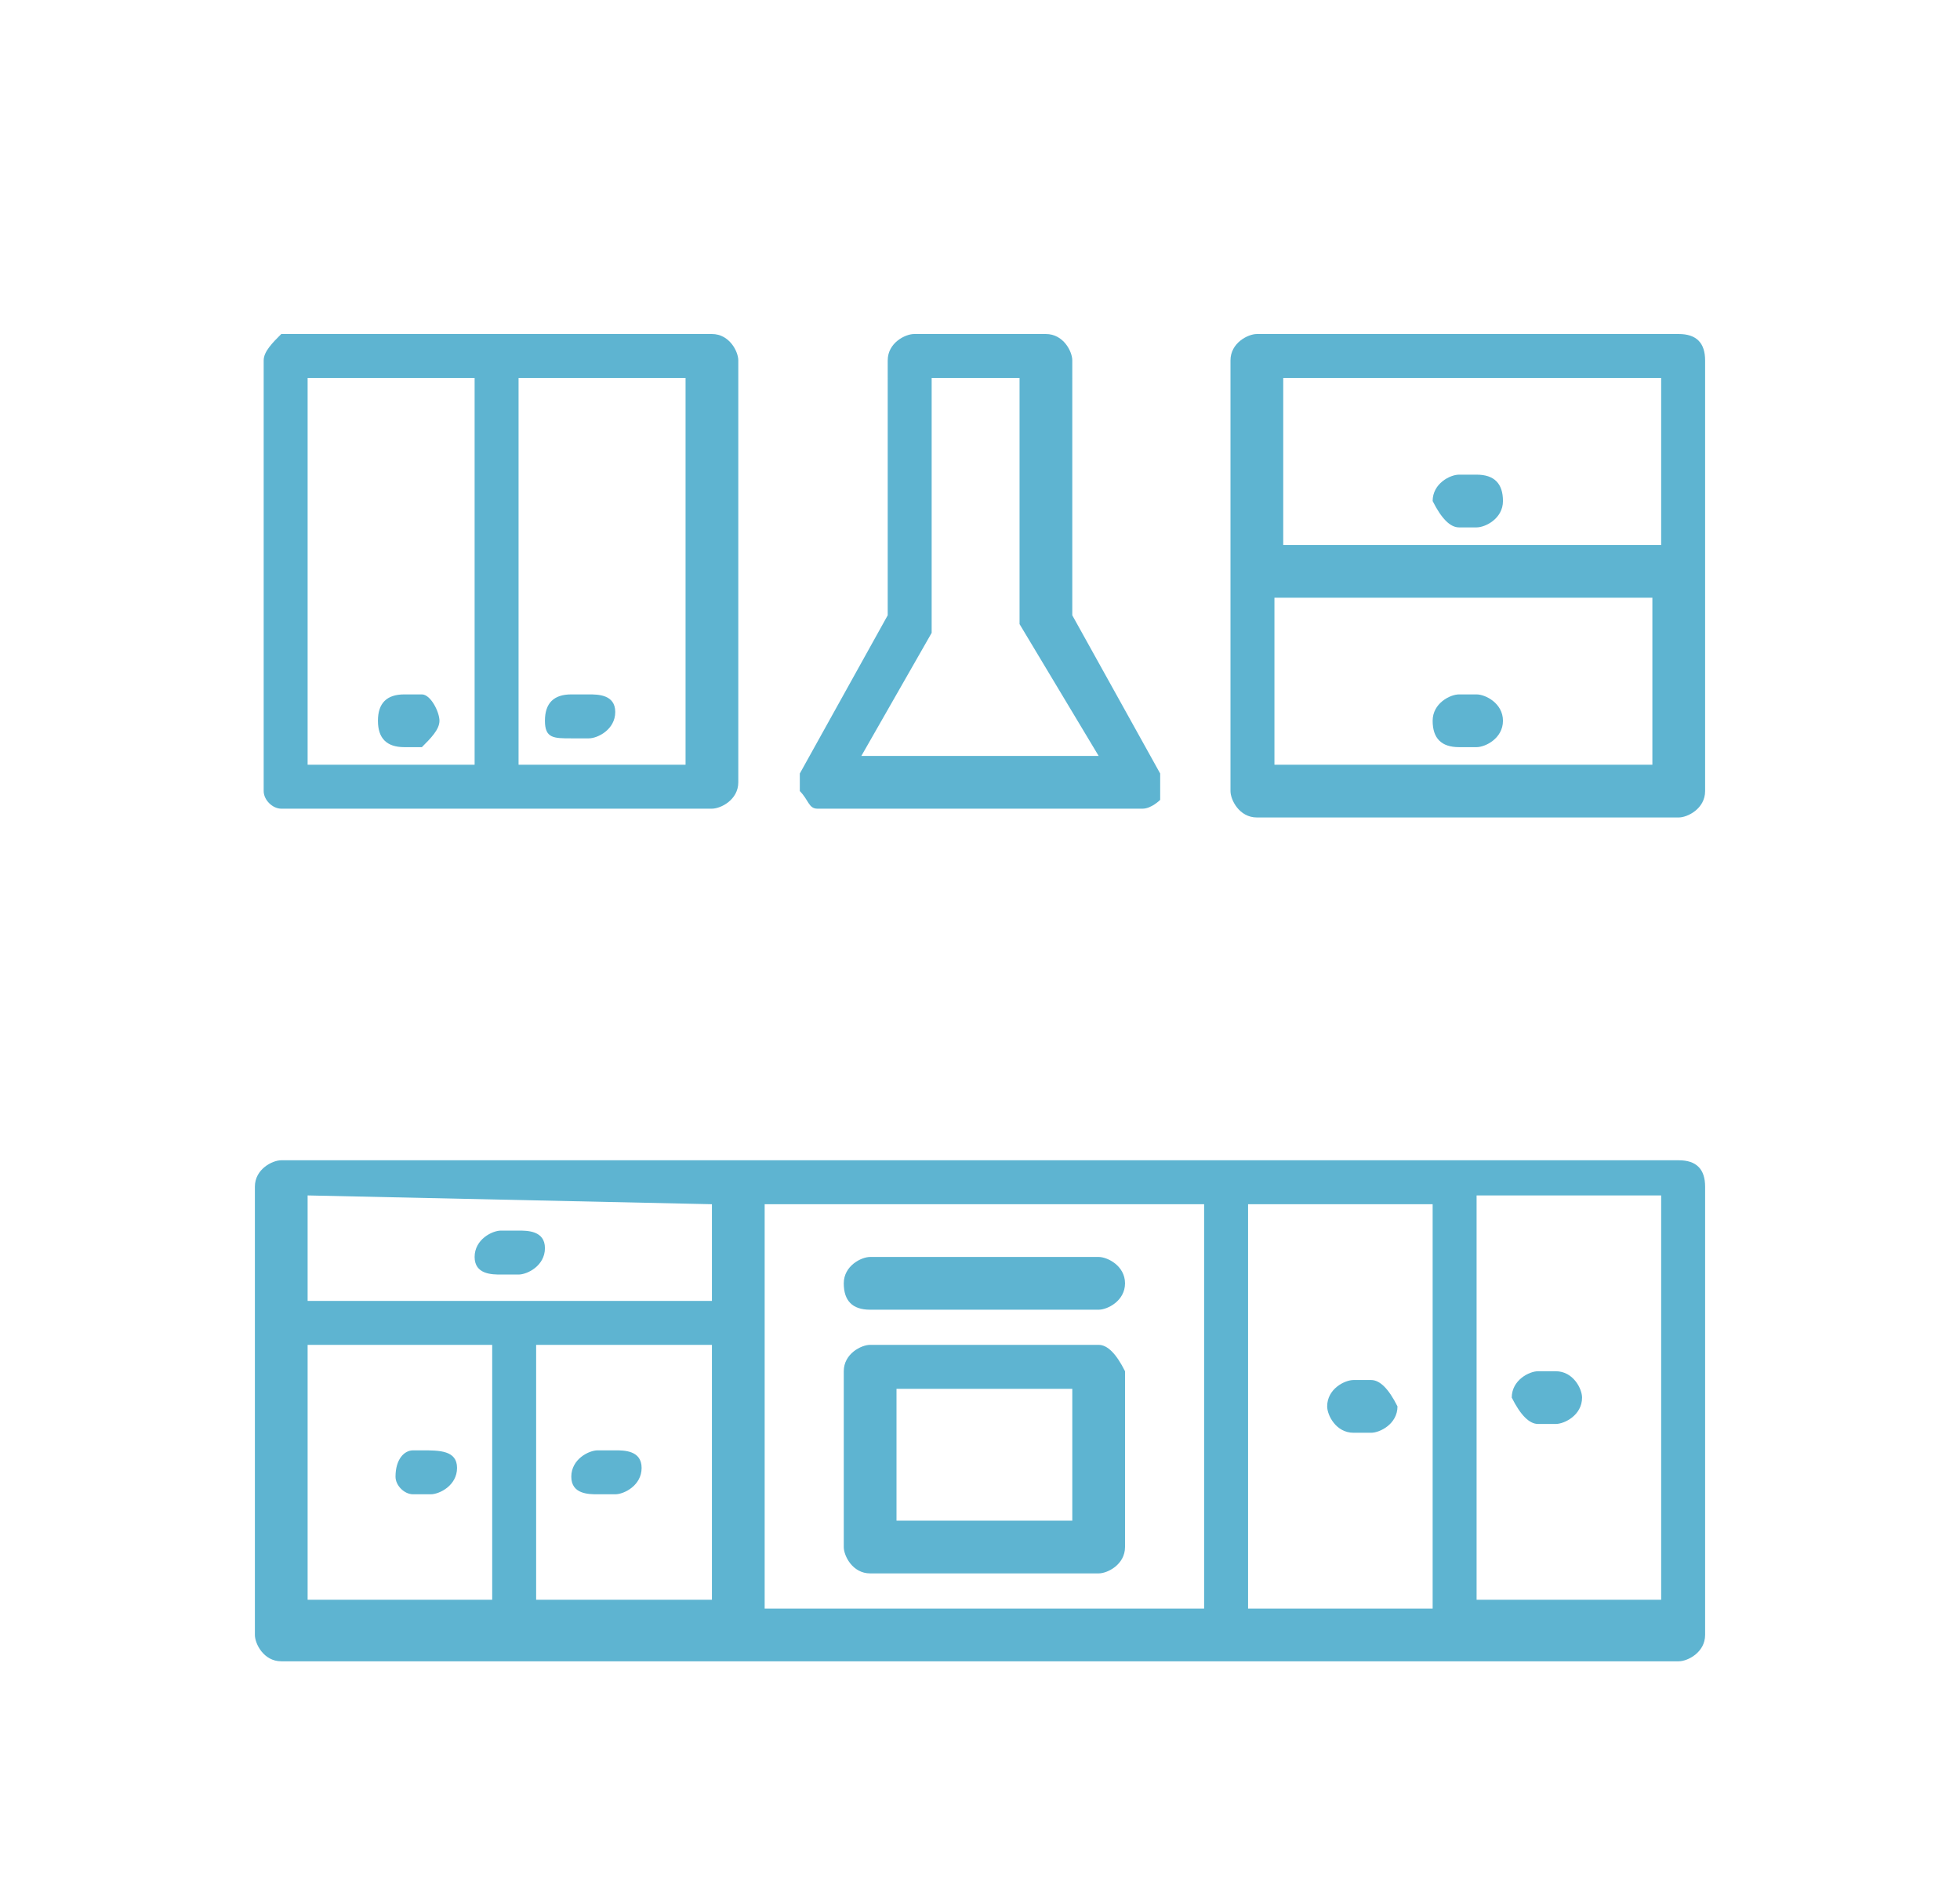
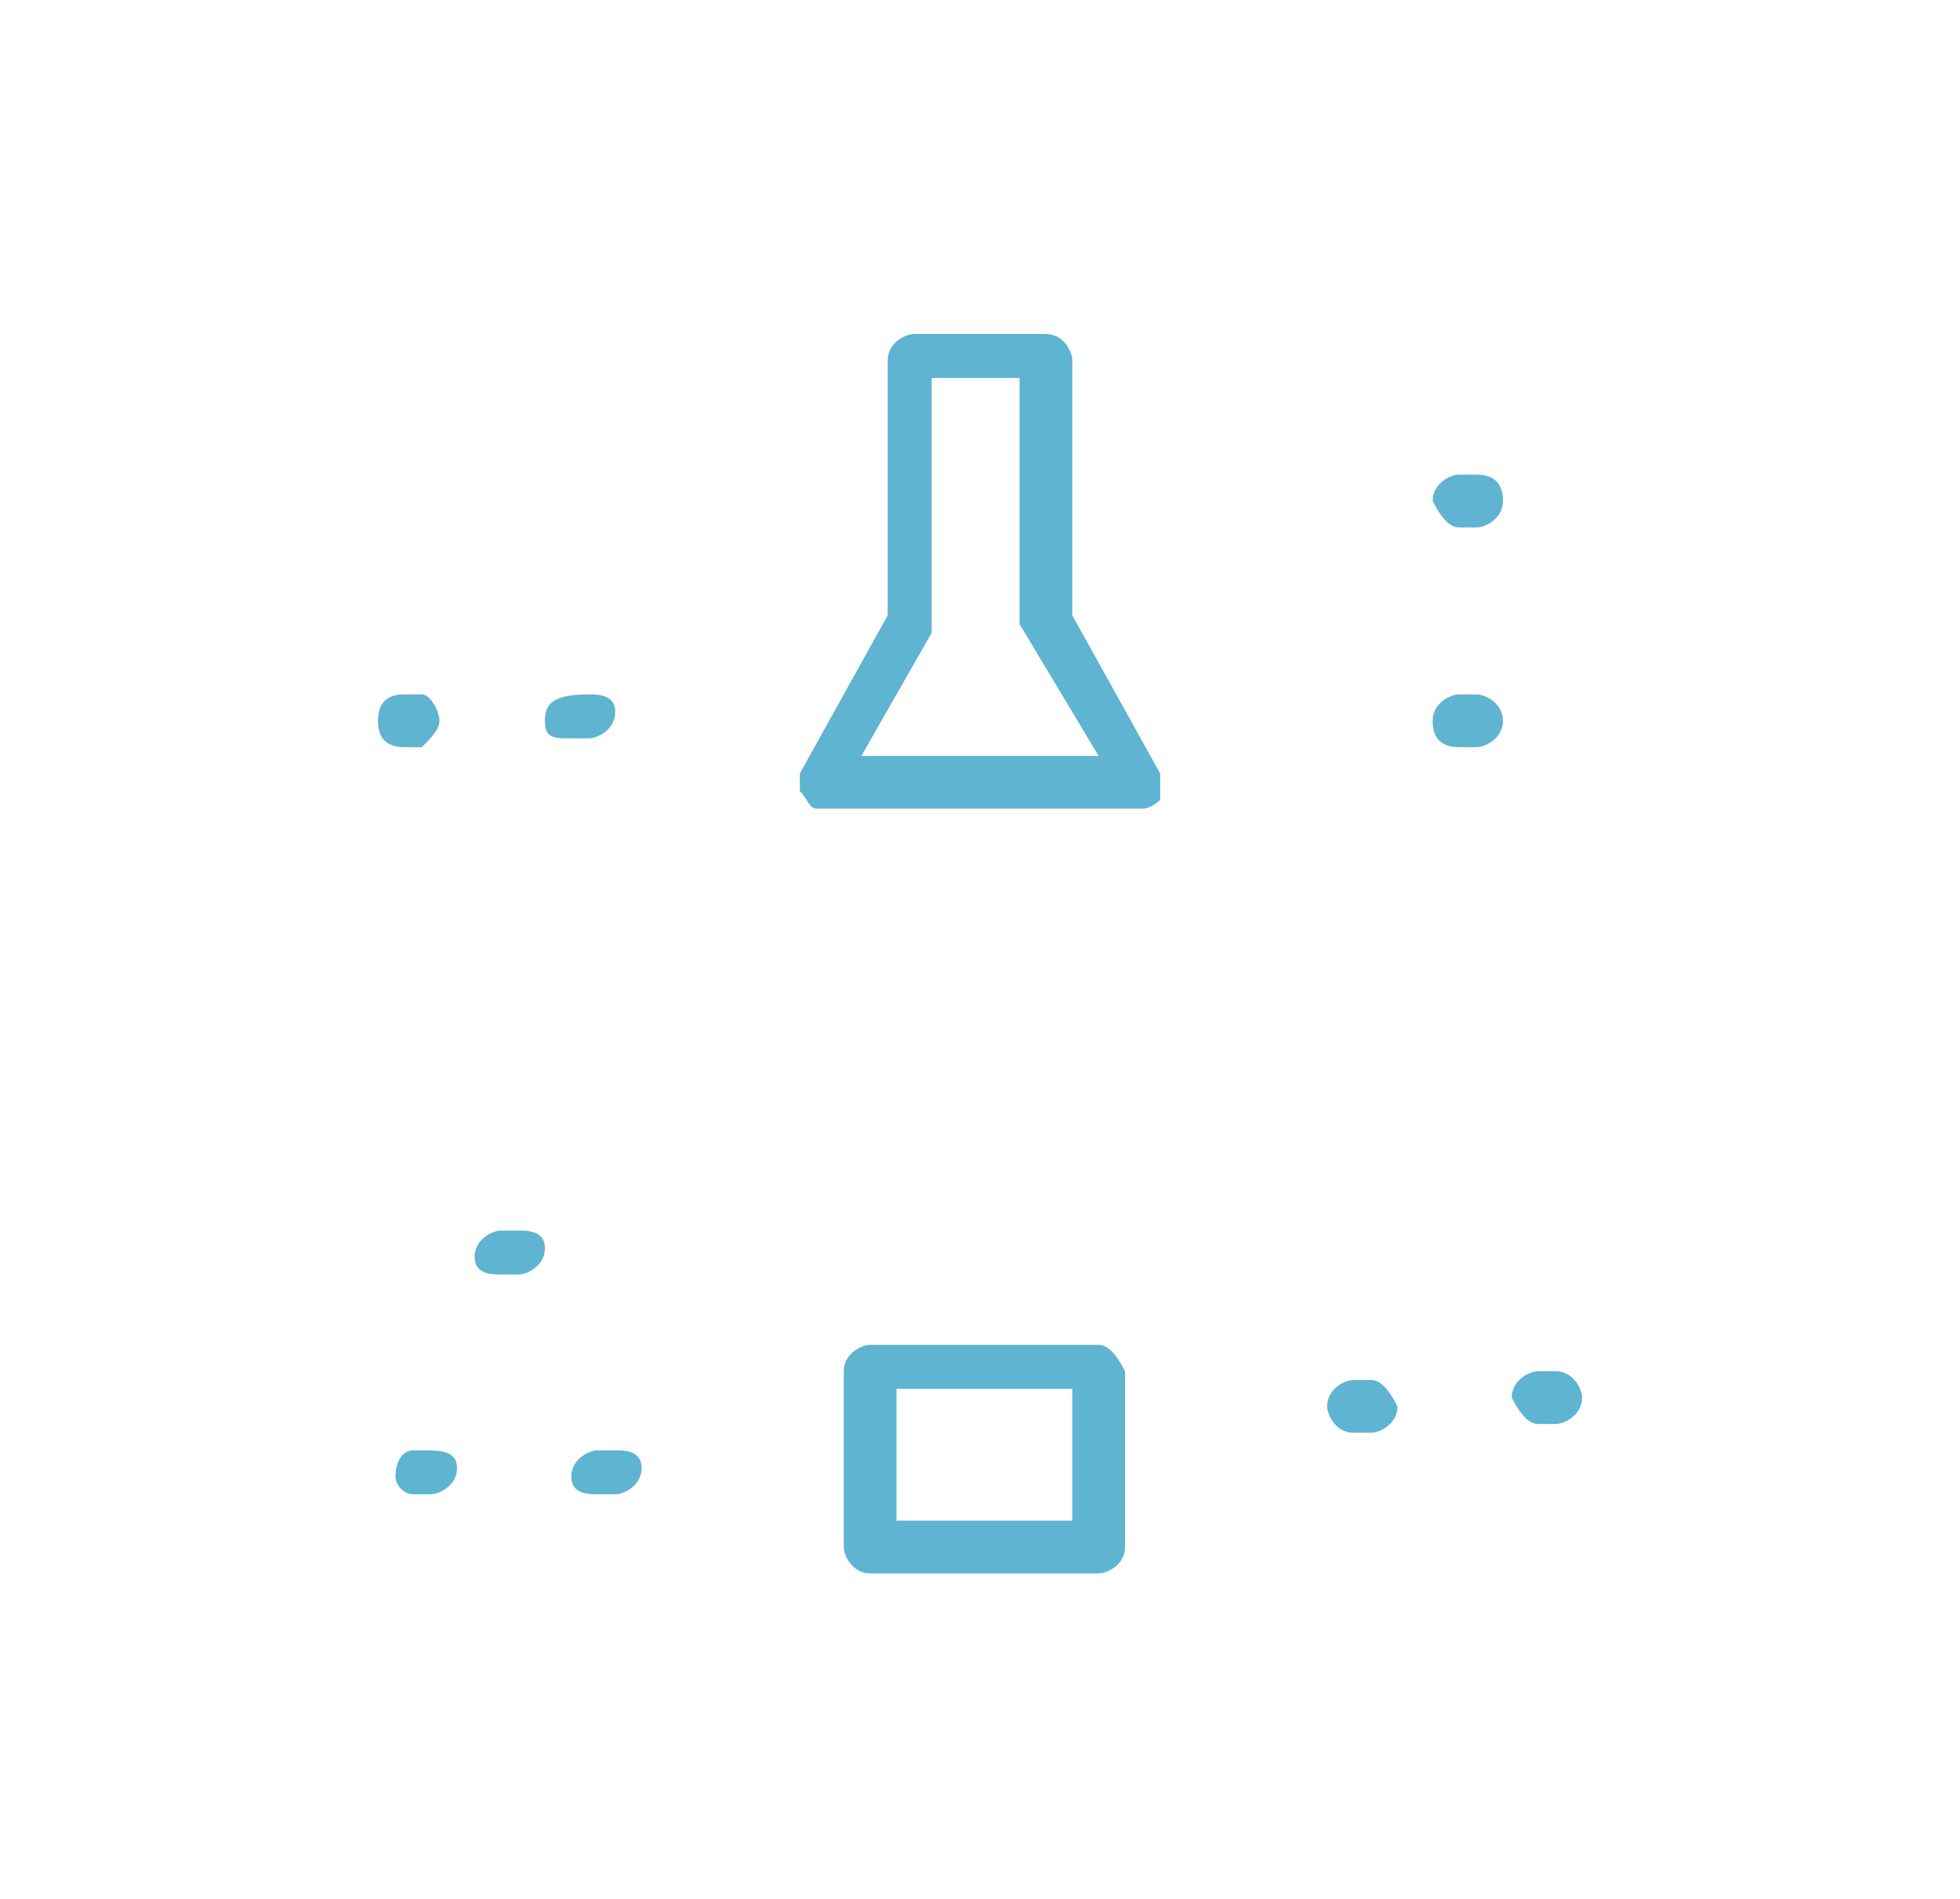
<svg xmlns="http://www.w3.org/2000/svg" id="Layer_1" x="0px" y="0px" width="22.3px" height="21.6px" viewBox="0 0 22.3 21.6" style="enable-background:new 0 0 22.3 21.6;" xml:space="preserve">
  <style type="text/css">	.st0{fill:none;}	.st1{fill:#5EB4D1;}</style>
  <title>cozinha-abertakey_facilities-1-laranja</title>
  <g id="Layer_2_1_">
    <g id="Layer_1-2">
      <polygon class="st0" points="0.8,1 0,21.6 22.3,21.6 21.6,1   " />
      <path class="st1" d="M9.3,9.2H13c0.1,0,0.2-0.1,0.2-0.1c0-0.1,0-0.2,0-0.3l-1-1.8V4.1c0-0.1-0.1-0.3-0.3-0.3h-1.5   c-0.1,0-0.3,0.1-0.3,0.3V7l-1,1.8c0,0.1,0,0.2,0,0.2C9.2,9.1,9.2,9.2,9.3,9.2z M10.6,7.2L10.6,7.2V4.3h1V7v0.1l0.9,1.5H9.8   L10.6,7.2z" />
-       <path class="st1" d="M3.2,9.2h4.9c0.1,0,0.3-0.1,0.3-0.3l0,0l0,0V4.1c0-0.1-0.1-0.3-0.3-0.3H3.2C3.1,3.9,3,4,3,4.1V9   C3,9.1,3.1,9.2,3.2,9.2z M7.8,8.7H5.9V4.3h1.9V8.7z M3.5,4.3h1.9v4.4H3.5V4.3z" />
-       <path class="st1" d="M19.1,3.8h-4.8c-0.1,0-0.3,0.1-0.3,0.3V9c0,0.1,0.1,0.3,0.3,0.3h4.8c0.1,0,0.3-0.1,0.3-0.3V4.1   C19.4,3.9,19.3,3.8,19.1,3.8z M18.9,4.3v1.9h-4.3V4.3H18.9z M14.5,8.7V6.8h4.3v1.9H14.5z" />
-       <path class="st1" d="M6.5,8.4h0.2C6.8,8.4,7,8.3,7,8.1S6.8,7.9,6.7,7.9H6.5C6.3,7.9,6.2,8,6.2,8.2S6.3,8.4,6.5,8.4z" />
+       <path class="st1" d="M6.5,8.4h0.2C6.8,8.4,7,8.3,7,8.1S6.8,7.9,6.7,7.9C6.3,7.9,6.2,8,6.2,8.2S6.3,8.4,6.5,8.4z" />
      <path class="st1" d="M16.8,7.9h-0.2c-0.1,0-0.3,0.1-0.3,0.3s0.1,0.3,0.3,0.3h0.2c0.1,0,0.3-0.1,0.3-0.3S16.9,7.9,16.8,7.9z" />
      <path class="st1" d="M17.5,16.2h0.2c0.1,0,0.3-0.1,0.3-0.3c0-0.1-0.1-0.3-0.3-0.3h-0.2c-0.1,0-0.3,0.1-0.3,0.3   C17.3,16.1,17.4,16.2,17.5,16.2z" />
      <path class="st1" d="M15.6,15.7h-0.2c-0.1,0-0.3,0.1-0.3,0.3c0,0.1,0.1,0.3,0.3,0.3h0.2c0.1,0,0.3-0.1,0.3-0.3   C15.8,15.8,15.7,15.7,15.6,15.7z" />
      <path class="st1" d="M16.6,6h0.2c0.1,0,0.3-0.1,0.3-0.3S17,5.4,16.8,5.4h-0.2c-0.1,0-0.3,0.1-0.3,0.3C16.4,5.9,16.5,6,16.6,6z" />
      <path class="st1" d="M4.8,7.9H4.6C4.4,7.9,4.3,8,4.3,8.2s0.1,0.3,0.3,0.3h0.2C4.9,8.4,5,8.3,5,8.2S4.9,7.9,4.8,7.9z" />
-       <path class="st1" d="M19.1,13.2H3.2c-0.1,0-0.3,0.1-0.3,0.3v5.1c0,0.1,0.1,0.3,0.3,0.3h15.9c0.1,0,0.3-0.1,0.3-0.3v-5.1   C19.4,13.3,19.3,13.2,19.1,13.2z M8.1,15.3v2.9h-2v-2.9C6.1,15.3,8.1,15.3,8.1,15.3z M8.1,13.7v1.1H3.5v-1.2L8.1,13.7z M3.5,15.3   h2.1v2.9H3.5V15.3z M8.7,13.7h5v4.6h-5V13.7z M14.2,13.7h2.1v4.6h-2.1C14.2,18.3,14.2,13.7,14.2,13.7z M18.9,18.2h-2.1v-4.6h2.1   V18.2z" />
      <path class="st1" d="M12.5,15.3H9.9c-0.1,0-0.3,0.1-0.3,0.3v2c0,0.1,0.1,0.3,0.3,0.3h2.6c0.1,0,0.3-0.1,0.3-0.3v-2   C12.7,15.4,12.6,15.3,12.5,15.3z M12.2,17.3h-2v-1.5h2V17.3z" />
-       <path class="st1" d="M12.5,14.3H9.9c-0.1,0-0.3,0.1-0.3,0.3s0.1,0.3,0.3,0.3h2.6c0.1,0,0.3-0.1,0.3-0.3S12.6,14.3,12.5,14.3z" />
      <path class="st1" d="M5.7,14.5h0.2c0.1,0,0.3-0.1,0.3-0.3S6,14,5.9,14H5.7c-0.1,0-0.3,0.1-0.3,0.3S5.6,14.5,5.7,14.5z" />
      <path class="st1" d="M6.8,17H7c0.1,0,0.3-0.1,0.3-0.3S7.1,16.5,7,16.5H6.8c-0.1,0-0.3,0.1-0.3,0.3S6.7,17,6.8,17z" />
      <path class="st1" d="M4.8,16.5H4.7c-0.1,0-0.2,0.1-0.2,0.3c0,0.1,0.1,0.2,0.2,0.2h0.2c0.1,0,0.3-0.1,0.3-0.3S5,16.5,4.8,16.5z" />
    </g>
  </g>
</svg>